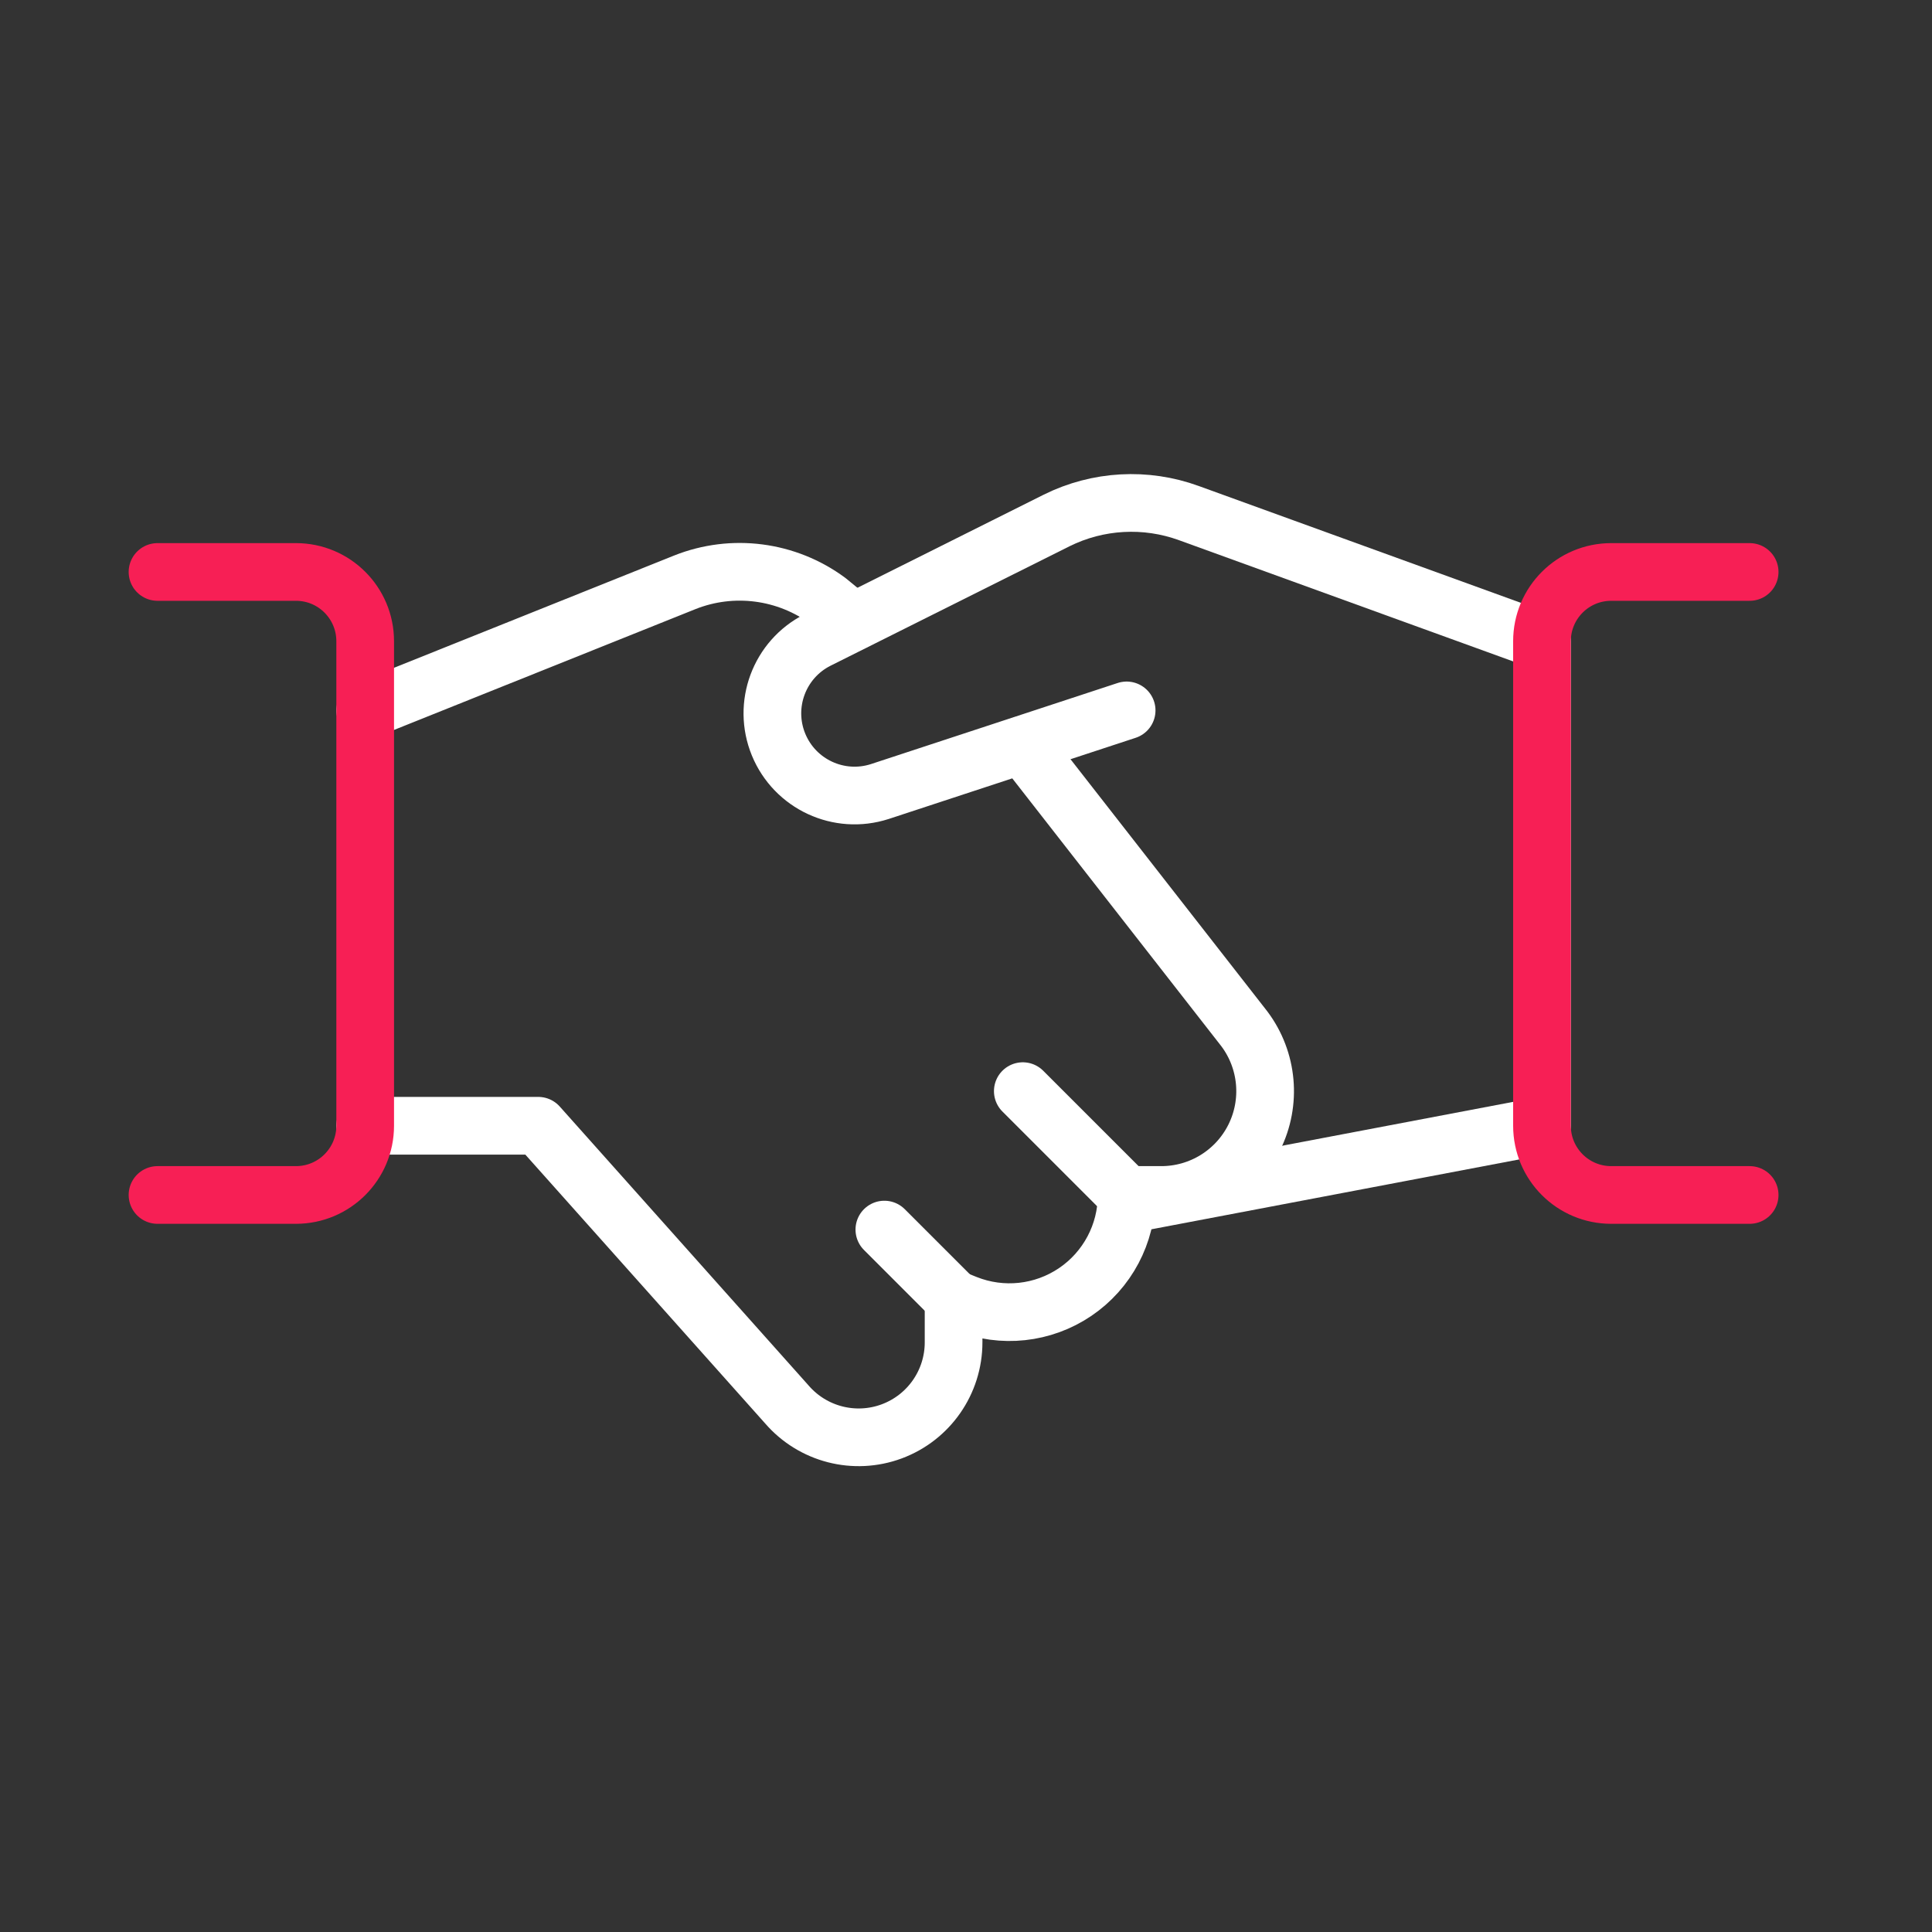
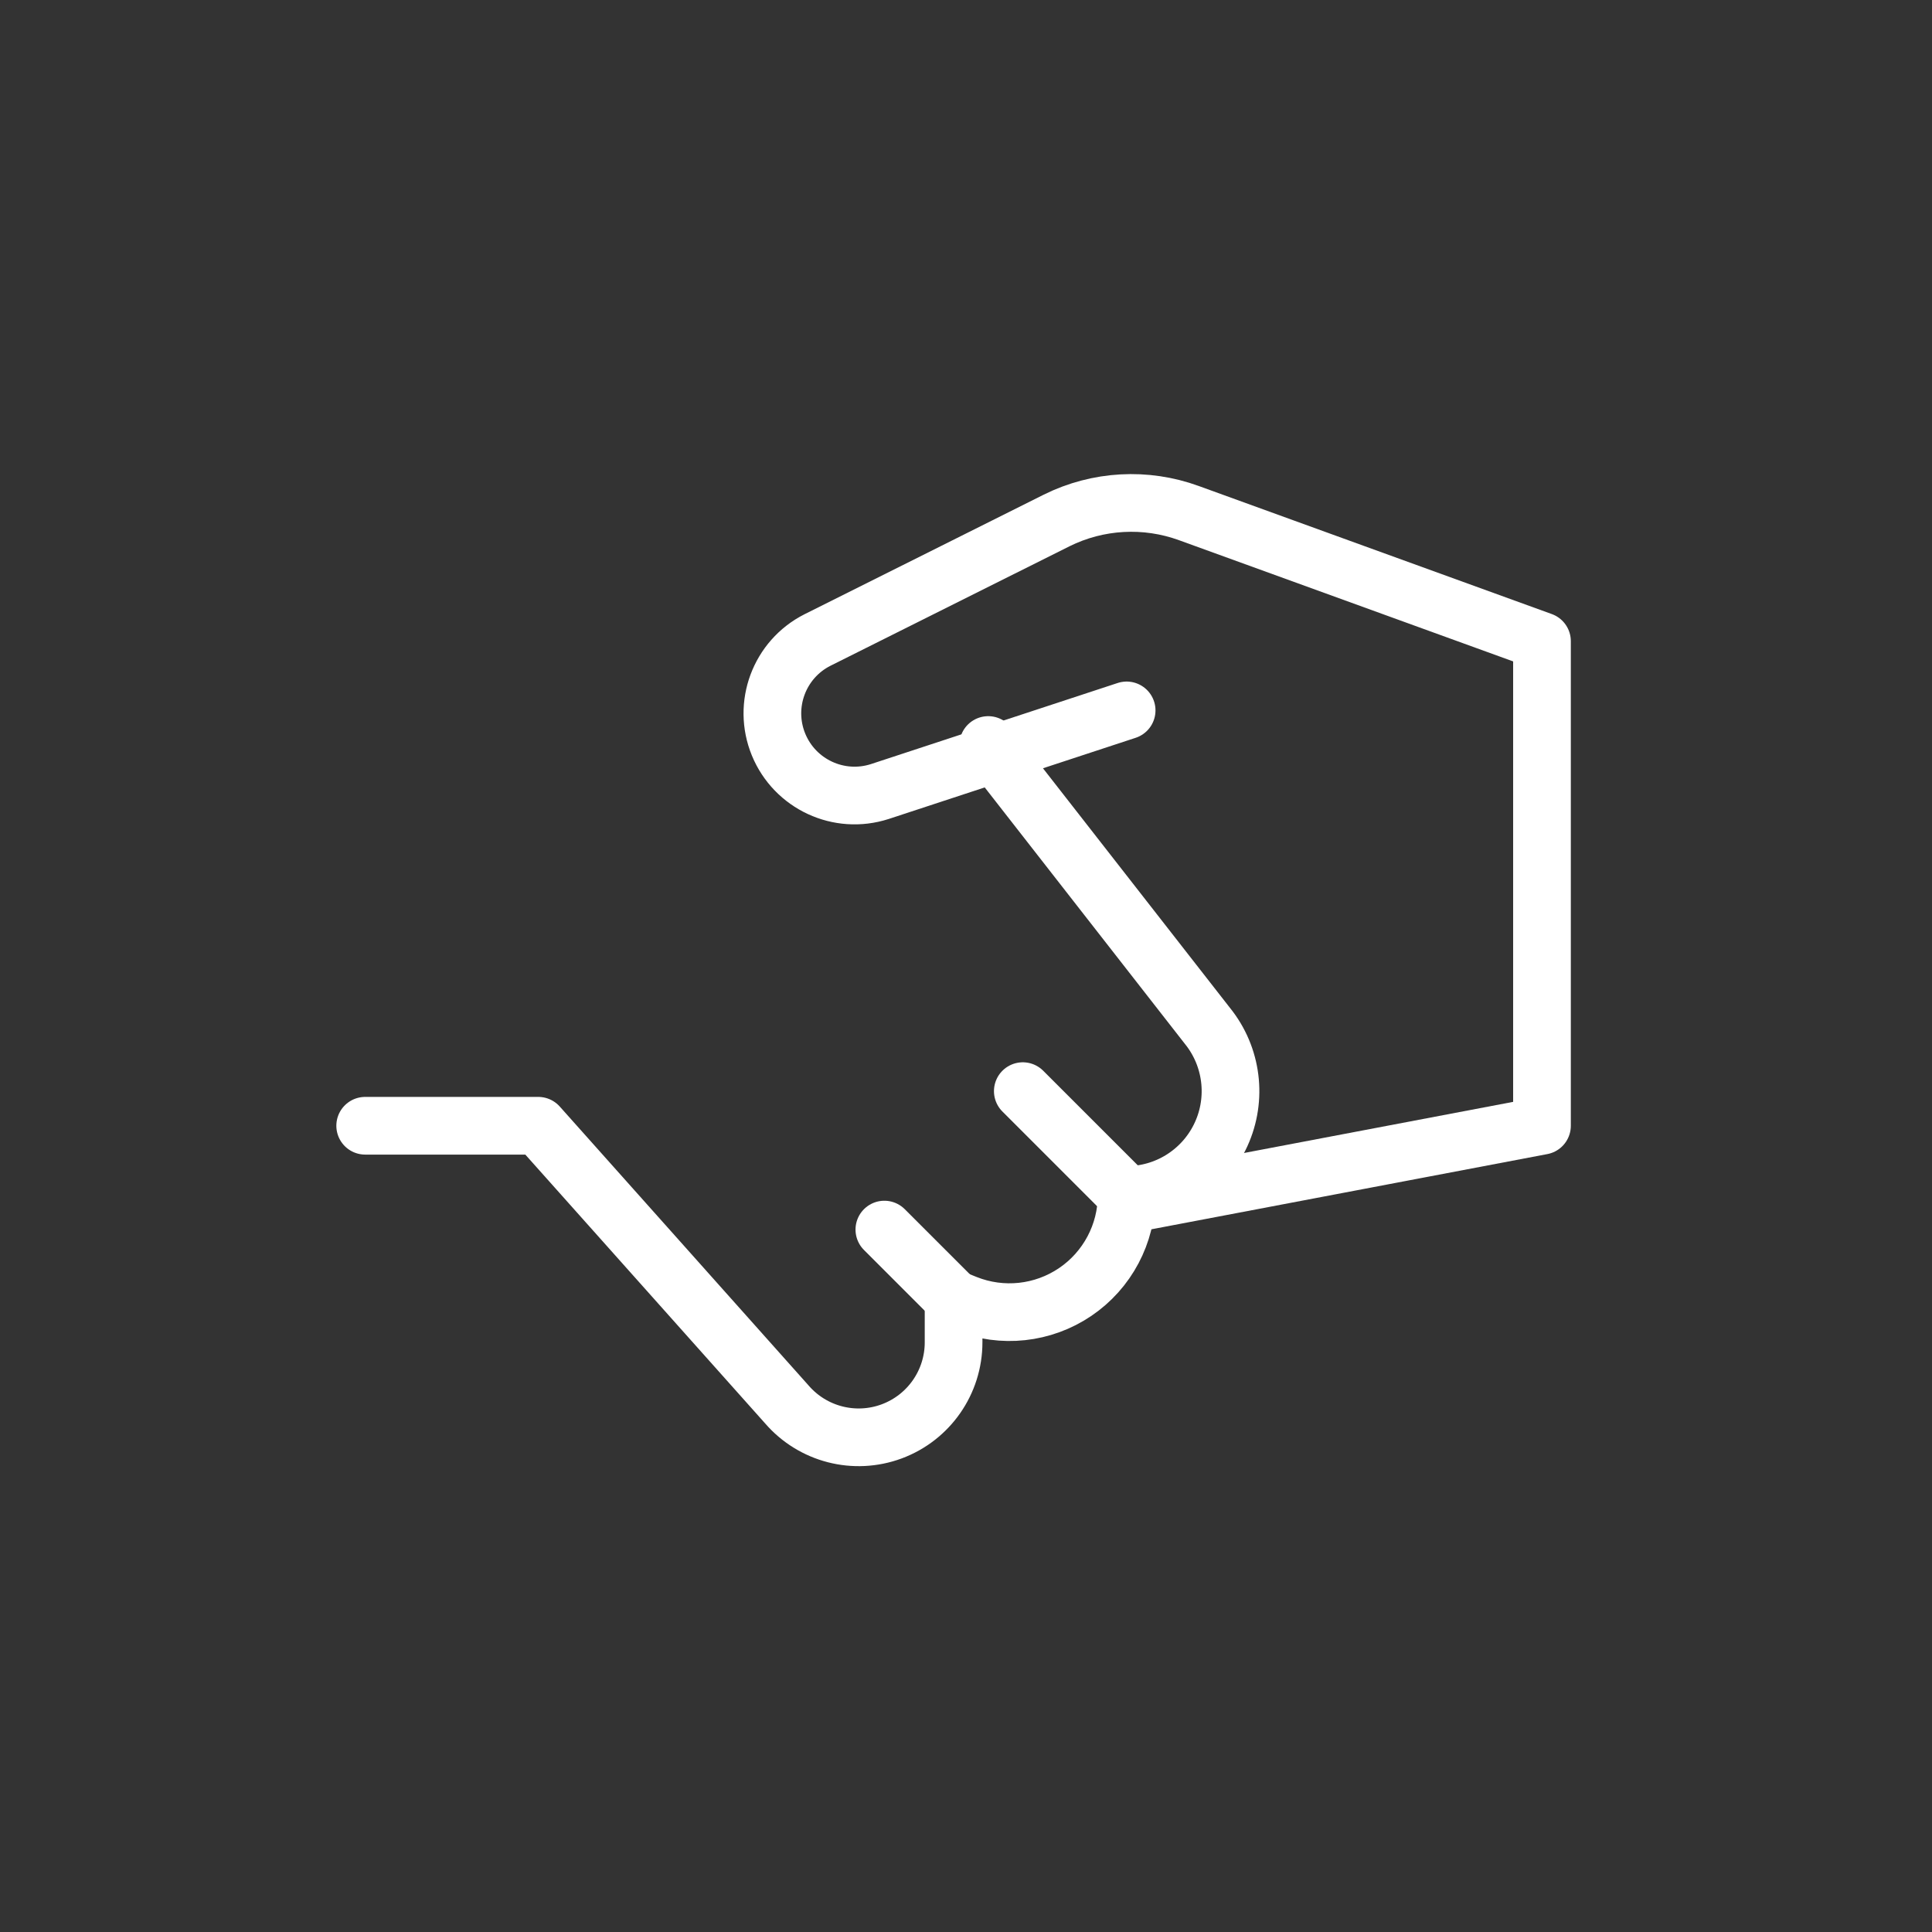
<svg xmlns="http://www.w3.org/2000/svg" id="Ebene_1" version="1.1" width="67" height="67" viewBox="0 0 66.983 66.983">
  <rect x="0" y="0" width="66.983" height="66.983" fill="#333333" stroke="none" />
  <g id="Business-Products__x2F__Business-Deals__x2F__business-contract-give">
    <g id="Group_31">
      <g id="business-contract-give">
        <path id="Shape_187" d="M52.512,63.46" fill="none" stroke="#000" stroke-linecap="round" stroke-linejoin="round" stroke-width="2" />
      </g>
    </g>
  </g>
  <g id="Business-Products__x2F__Business-Deals__x2F__business-deal-handshake-1">
    <g id="Group_38">
      <g id="business-deal-handshake-1">
        <path id="Shape_236" d="M39.061,24.63l-8.558,2.813c-1.415.457-2.944-.252-3.51-1.628-.565-1.376.022-2.955,1.35-3.626l8.292-4.145c1.429-.709,3.087-.801,4.586-.254l12.24,4.44v16.8l-14.414,2.738" fill="none" stroke="#fff" stroke-linecap="round" stroke-linejoin="round" stroke-width="2" />
-         <path id="Shape_237" d="M12.661,39.03h6l8.616,9.658c.898,1.043,2.349,1.417,3.639.938,1.29-.479,2.145-1.71,2.145-3.086v-1.51l.43.173c1.252.5,2.67.347,3.786-.409,1.116-.756,1.784-2.016,1.785-3.364h1.2c1.364,0,2.61-.77,3.22-1.99.61-1.22.478-2.679-.34-3.77l-7.68-9.84" fill="none" stroke="#fff" stroke-linecap="round" stroke-linejoin="round" stroke-width="2" />
-         <path id="Shape_238" d="M29.586,21.556l-.878-.72c-1.432-1.061-3.312-1.306-4.968-.646l-11.078,4.44" fill="none" stroke="#fff" stroke-linecap="round" stroke-linejoin="round" stroke-width="2" />
-         <path id="Shape_239" d="M5.461,19.83h4.8c1.325,0,2.4,1.074,2.4,2.4v16.8c0,1.326-1.075,2.4-2.4,2.4h-4.8" fill="none" stroke="#f71f55" stroke-linecap="round" stroke-linejoin="round" stroke-width="2" />
-         <path id="Shape_240" d="M60.661,41.43h-4.8c-1.326,0-2.4-1.074-2.4-2.4v-16.8c0-1.326,1.074-2.4,2.4-2.4h4.8" fill="none" stroke="#f71f55" stroke-linecap="round" stroke-linejoin="round" stroke-width="2" />
+         <path id="Shape_237" d="M12.661,39.03h6l8.616,9.658c.898,1.043,2.349,1.417,3.639.938,1.29-.479,2.145-1.71,2.145-3.086v-1.51l.43.173c1.252.5,2.67.347,3.786-.409,1.116-.756,1.784-2.016,1.785-3.364c1.364,0,2.61-.77,3.22-1.99.61-1.22.478-2.679-.34-3.77l-7.68-9.84" fill="none" stroke="#fff" stroke-linecap="round" stroke-linejoin="round" stroke-width="2" />
        <path id="Shape_241" d="M33.061,45.03l-2.4-2.4" fill="none" stroke="#fff" stroke-linecap="round" stroke-linejoin="round" stroke-width="2" />
        <path id="Shape_242" d="M35.461,37.83l3.6,3.6" fill="none" stroke="#fff" stroke-linecap="round" stroke-linejoin="round" stroke-width="2" />
      </g>
    </g>
  </g>
</svg>